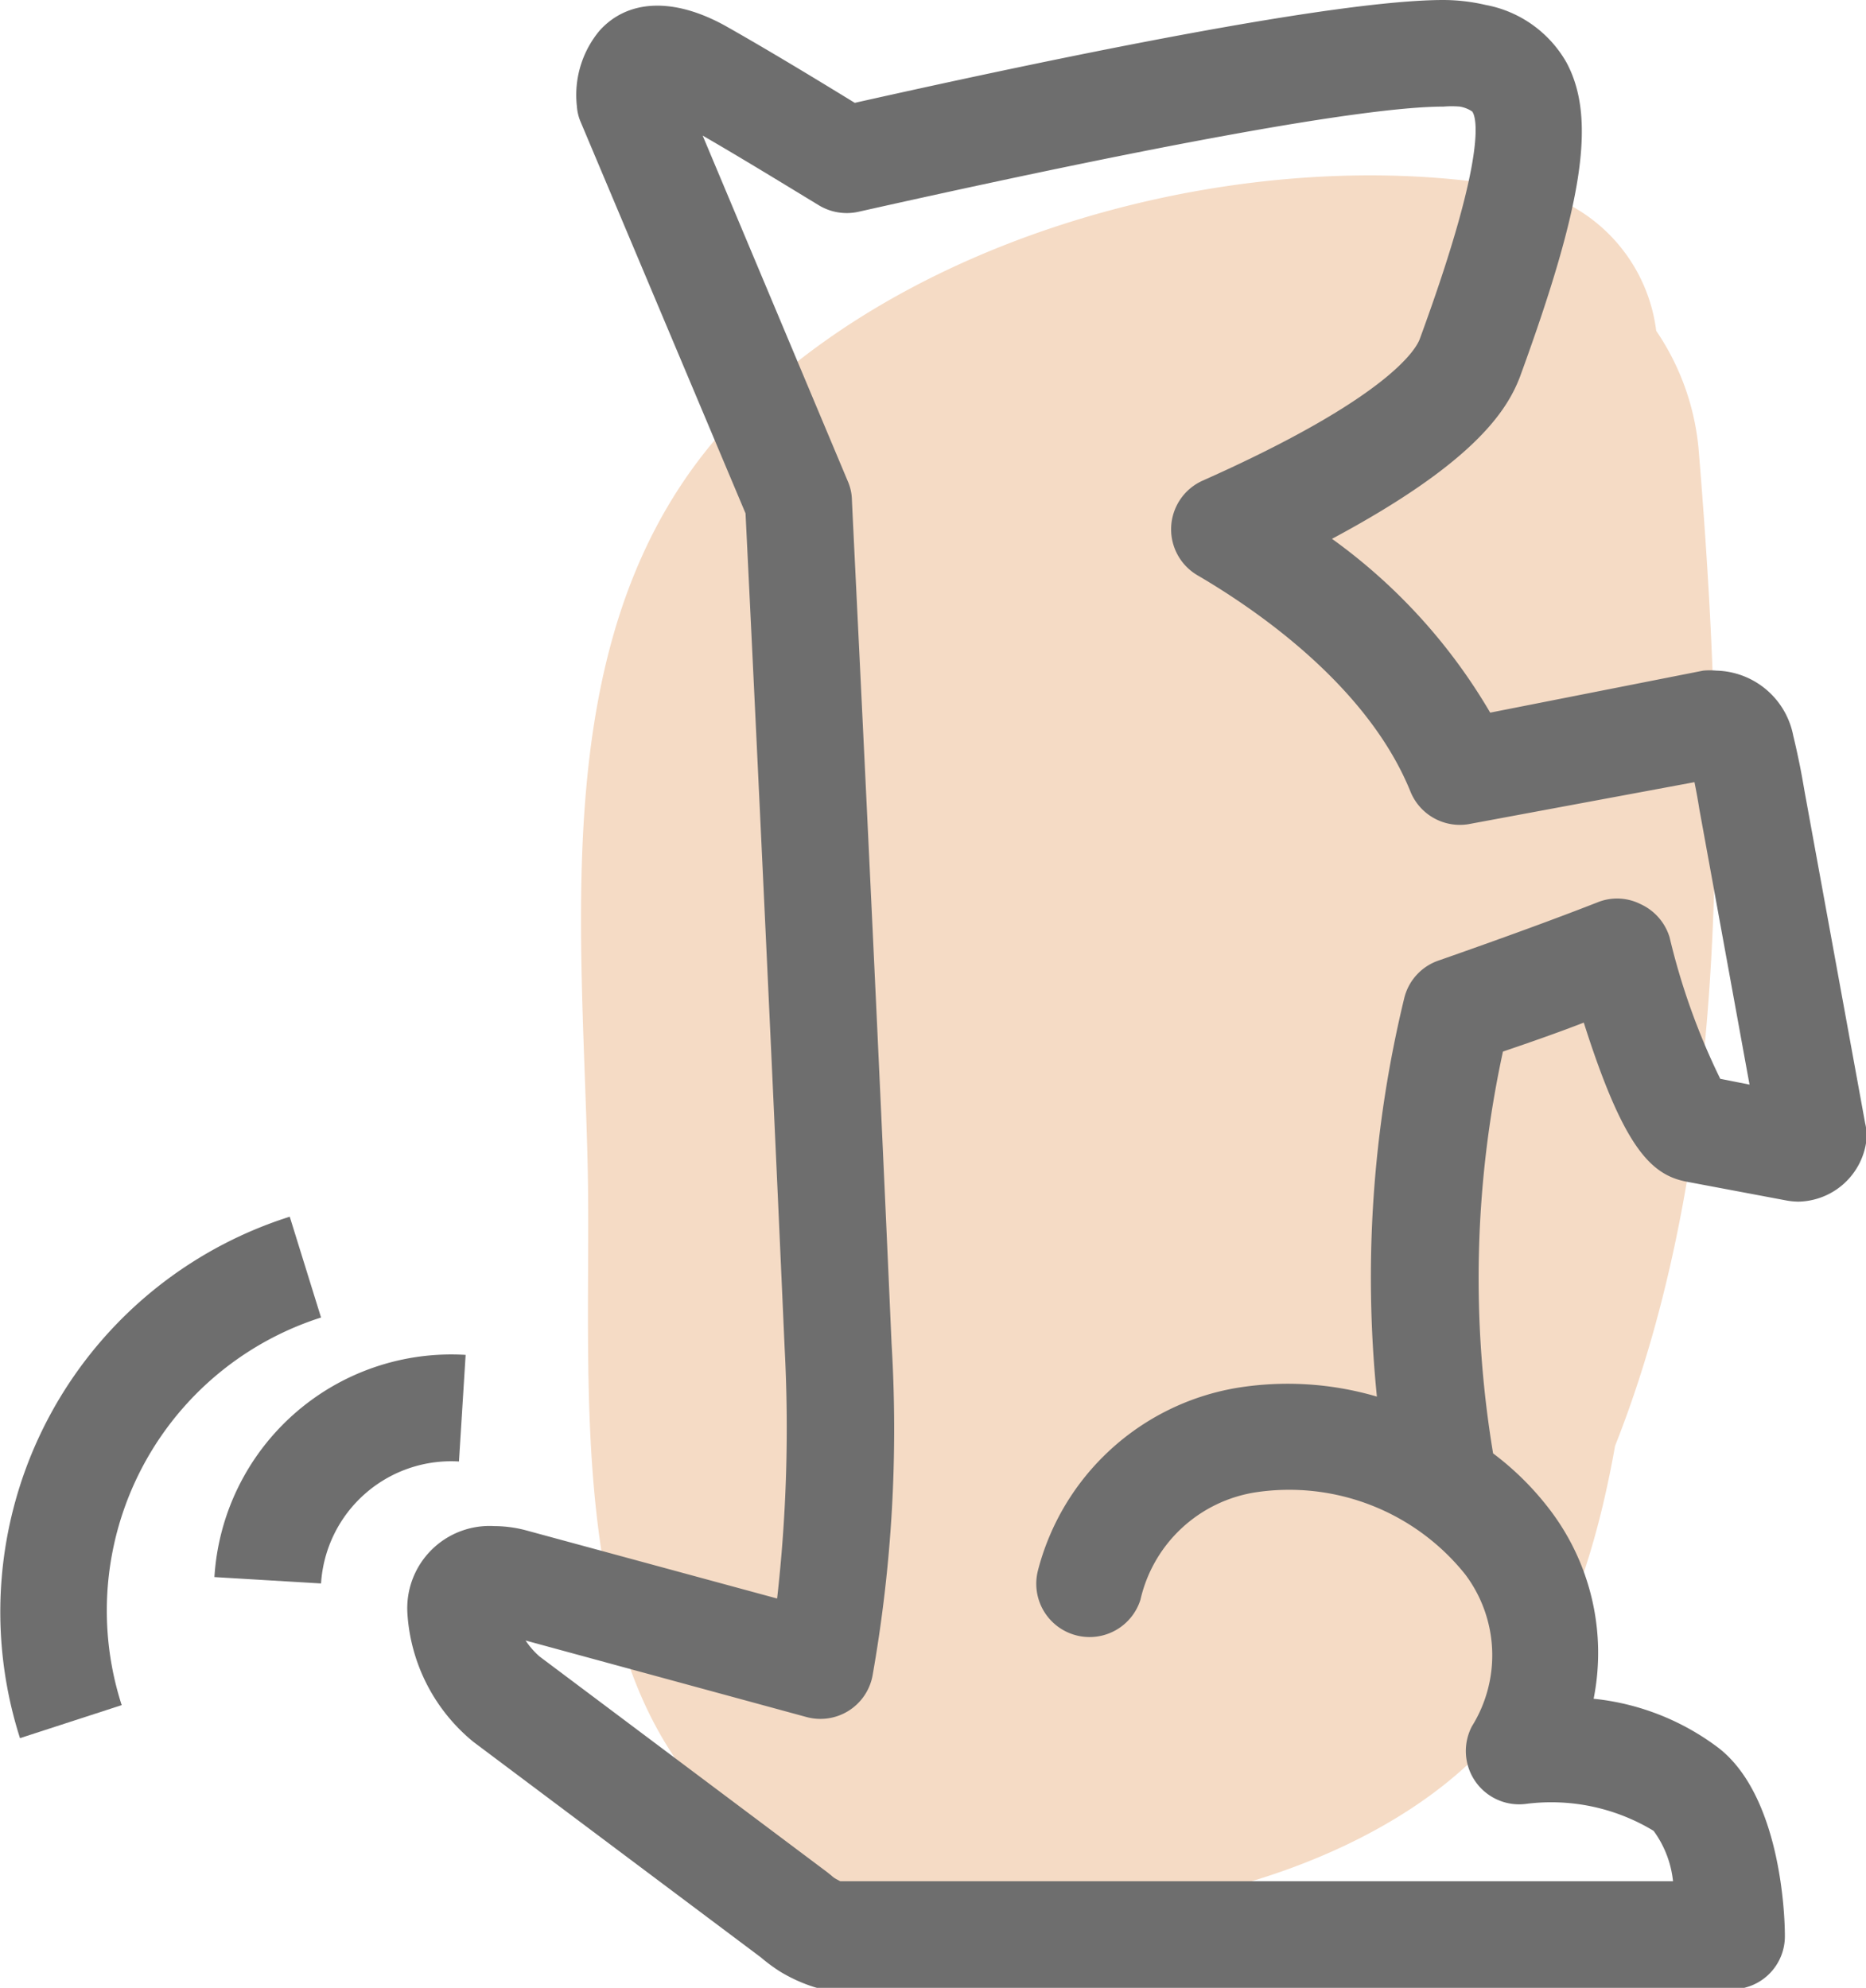
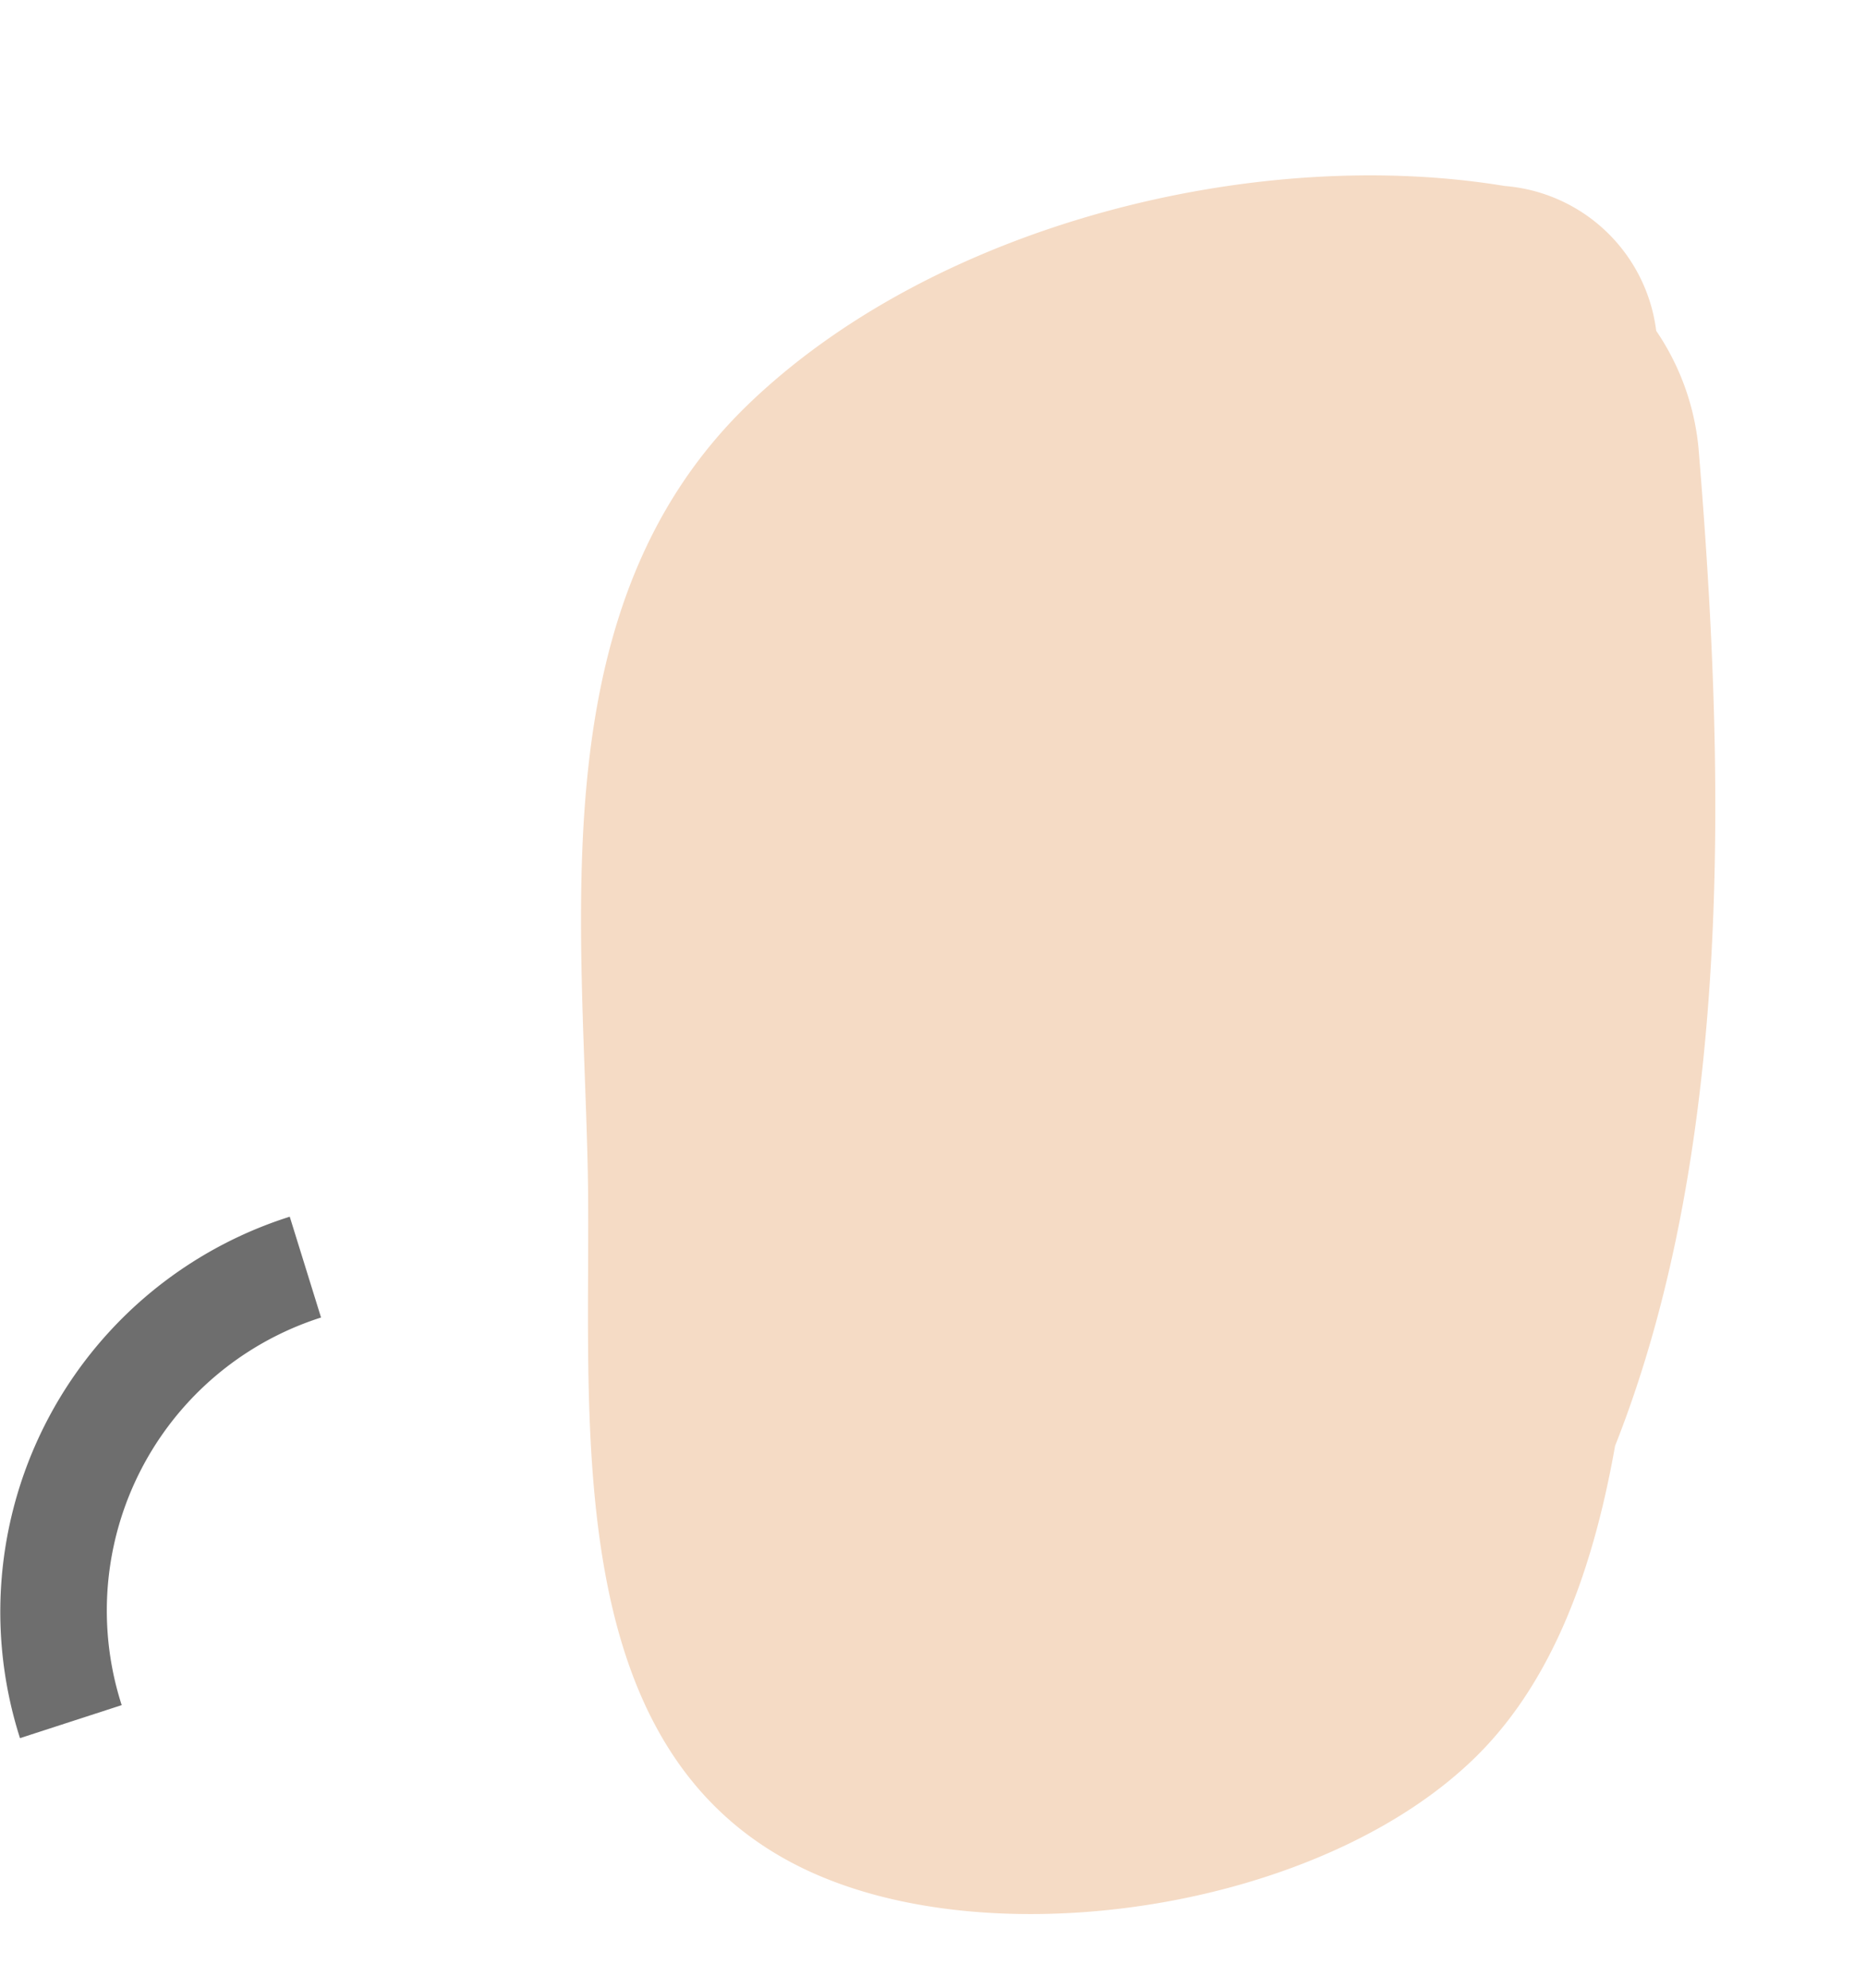
<svg xmlns="http://www.w3.org/2000/svg" viewBox="0 0 64.4 68.62">
  <defs>
    <style>.cls-1{fill:#f5dbc5;}.cls-2{fill:#6e6e6e;}</style>
  </defs>
  <g id="Layer_2" data-name="Layer 2">
    <g id="Layer_1-2" data-name="Layer 1">
      <path class="cls-1" d="M58.63,15.59a8.63,8.63,0,0,0-1.47-4.17,5.73,5.73,0,0,0-5.23-5C43.32,5,32.23,7.75,25.78,14c-7,6.81-5.71,17.24-5.5,26.17.2,8.63-1.39,21.13,8.6,24.82,6.6,2.45,17.06.64,22.12-4.41,2.64-2.64,4-6.49,4.74-10.67C59.93,39.33,59.49,26.07,58.63,15.59Z" />
-       <path class="cls-2" d="M64.37,38.77,62.28,27.32c-.07-.41-.14-.8-.21-1.12-.1-.48-.18-.8-.18-.8a2.77,2.77,0,0,0-2.65-2.25,2.44,2.44,0,0,0-.46,0L51.43,24.6a19.53,19.53,0,0,0-5.46-6C50.83,16,52,14.21,52.46,13c2.19-6,2.63-8.91,1.61-10.83a4.06,4.06,0,0,0-2.8-2A6.46,6.46,0,0,0,49.82,0C46.16,0,36.91,1.89,29.5,3.55c-1.32-.81-3-1.83-4.47-2.66-1.81-1-3.38-.9-4.34.17a3.47,3.47,0,0,0-.78,2.61,1.64,1.64,0,0,0,.13.54l5.69,13.51c.11,2.22.76,15.5,1.35,28.82a52.21,52.21,0,0,1-.26,8.64l-8.69-2.36a4.33,4.33,0,0,0-1.07-.14,2.84,2.84,0,0,0-3,3,6.22,6.22,0,0,0,2.28,4.45l9.91,7.43a6,6,0,0,0,.66.49,5.45,5.45,0,0,0,1.18.54,1.75,1.75,0,0,0,.55.08H59.76a1.83,1.83,0,0,0,1.84-1.86c0-.79-.17-4.79-2.26-6.45A8.59,8.59,0,0,0,55,58.64a8.15,8.15,0,0,0-1.47-6.47,10,10,0,0,0-2-2,36.9,36.9,0,0,1,.34-13.87c1-.34,1.94-.67,2.79-1,1.36,4.28,2.3,5.25,3.54,5.49l3.4.64a2.58,2.58,0,0,0,.46.05,2.41,2.41,0,0,0,2.35-2.08A1.79,1.79,0,0,0,64.37,38.77Zm-5-1.53a23.4,23.4,0,0,1-1.75-4.89,1.85,1.85,0,0,0-1-1.14,1.8,1.8,0,0,0-1.49-.06c-1.48.58-3.32,1.25-5.46,2a1.83,1.83,0,0,0-1.21,1.32,40.93,40.93,0,0,0-.94,13.74,10.91,10.91,0,0,0-4.84-.3,8.56,8.56,0,0,0-6.86,6.31,1.84,1.84,0,0,0,3.54,1,4.84,4.84,0,0,1,4-3.71,7.78,7.78,0,0,1,7.21,2.84,4.64,4.64,0,0,1,.23,5.24,1.84,1.84,0,0,0,1.86,2.68,6.82,6.82,0,0,1,4.41.93,3.57,3.57,0,0,1,.67,1.74H29l-.13-.07a.83.83,0,0,1-.18-.13l-.15-.12-9.92-7.44a2.76,2.76,0,0,1-.48-.55l9.69,2.64a1.83,1.83,0,0,0,2.28-1.41,48.78,48.78,0,0,0,.66-11.48c-.64-14.54-1.37-29-1.37-29.17a1.71,1.71,0,0,0-.15-.62l-5-11.91c1.4.81,2.88,1.72,4,2.4a1.86,1.86,0,0,0,1.38.23C39.94,5,47.13,3.68,49.82,3.68a3.35,3.35,0,0,1,.56,0,1.07,1.07,0,0,1,.43.17c.12.16.59,1.31-1.81,7.85-.11.31-1,2-7.49,4.89a1.84,1.84,0,0,0-.18,3.27c2.12,1.24,5.89,3.86,7.35,7.47a1.84,1.84,0,0,0,2,1.12L58.48,27c.05.25.11.56.17.94l1.73,9.5Z" />
      <path class="cls-2" d="M10,42A14.31,14.31,0,0,0,.69,60L4.2,58.86a10.62,10.62,0,0,1,6.88-13.38Z" />
-       <path class="cls-2" d="M7.4,54.44l3.68.22a4.5,4.5,0,0,1,4.76-4.21l.23-3.68A8.19,8.19,0,0,0,7.4,54.44Z" />
    </g>
  </g>
</svg>